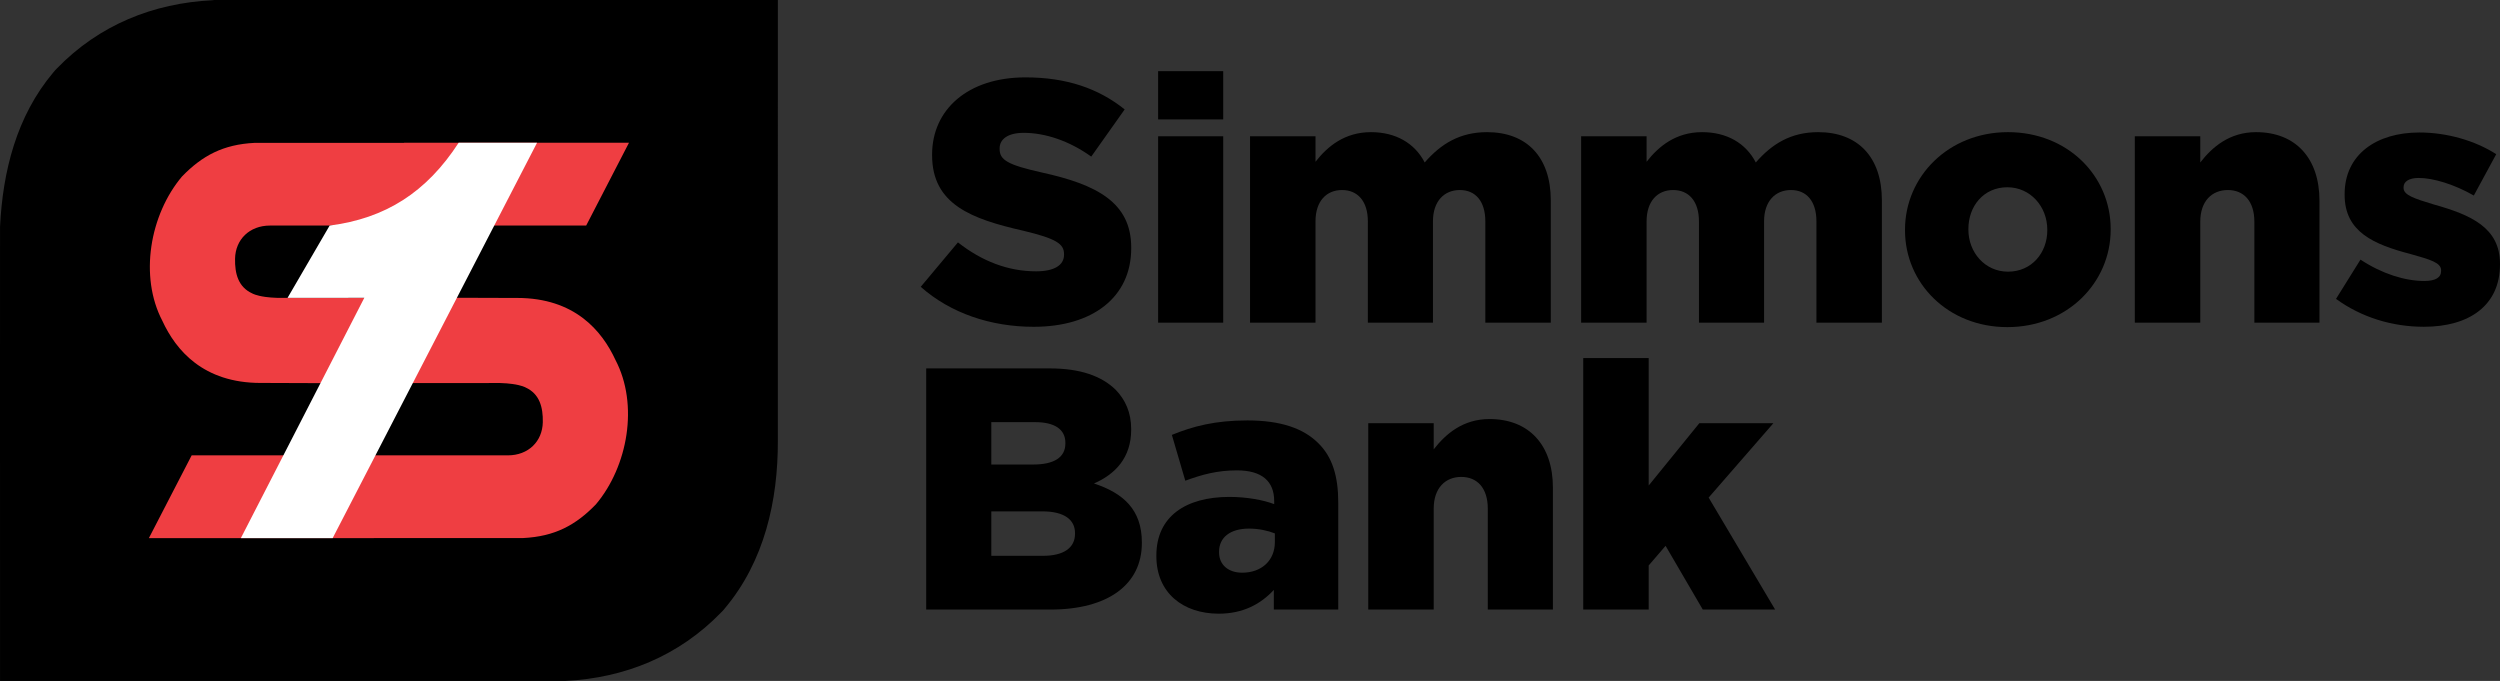
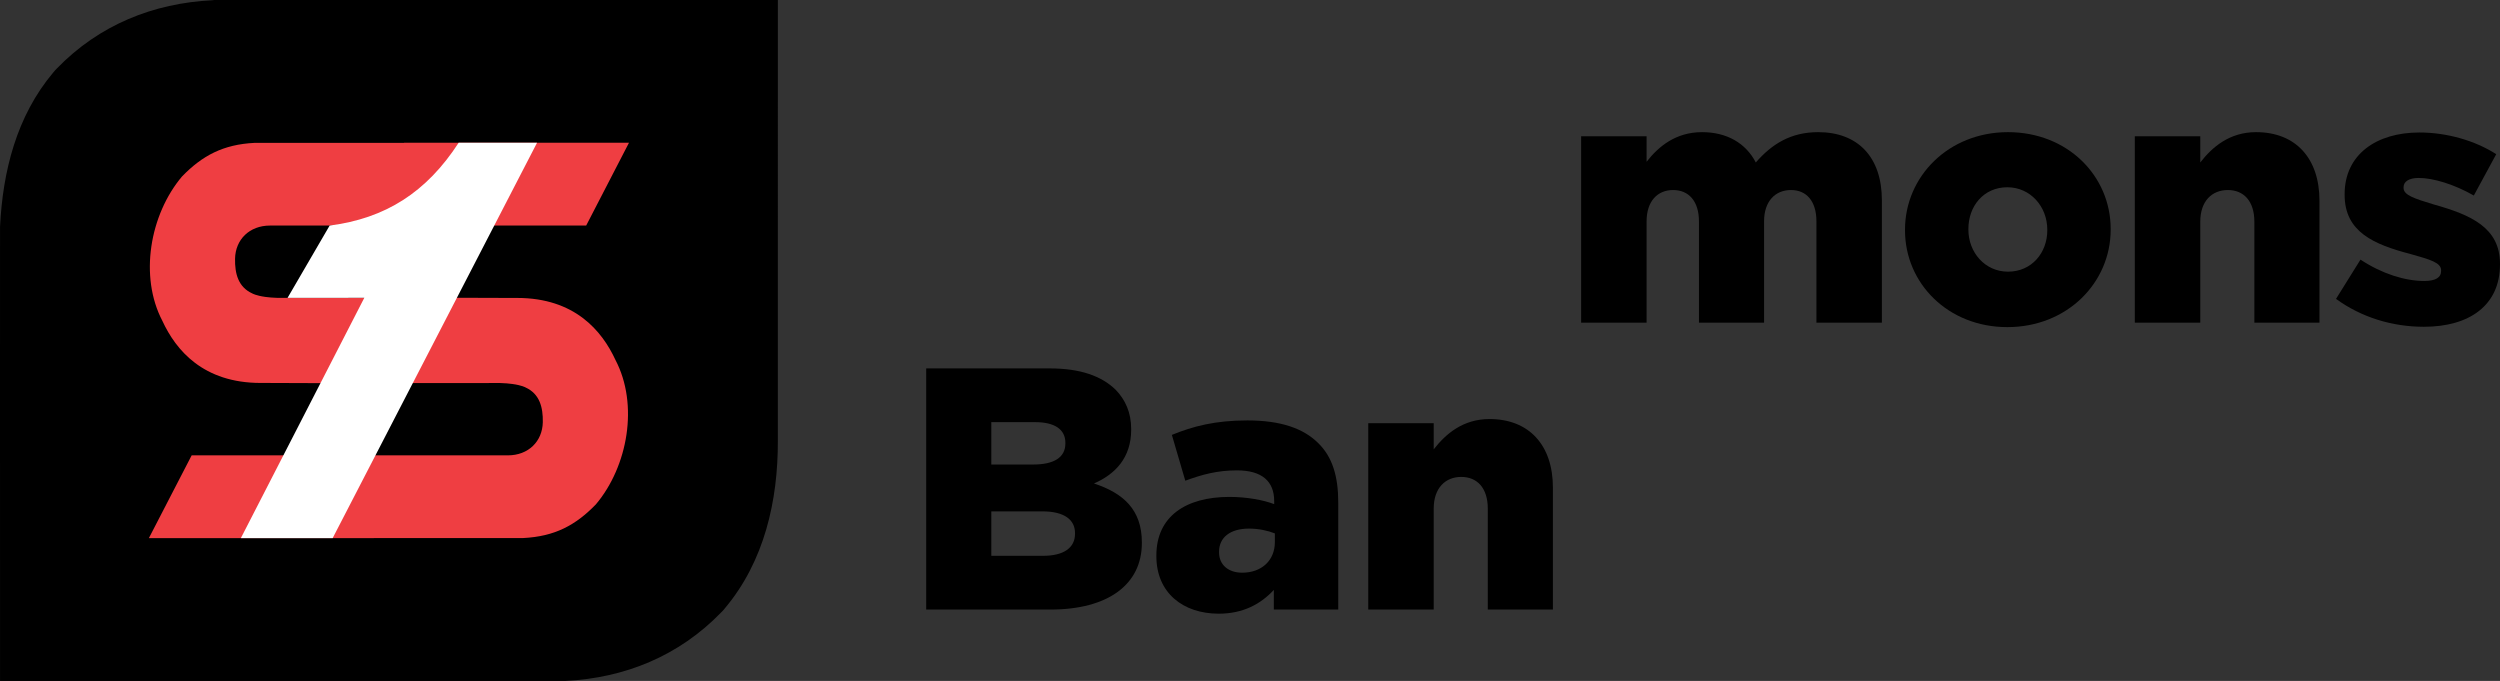
<svg xmlns="http://www.w3.org/2000/svg" version="1.1" id="Layer_1" x="0px" y="0px" width="412.895px" height="112.458px" viewBox="0 0 412.895 112.458" enable-background="new 0 0 412.895 112.458" xml:space="preserve">
  <rect x="0" y="0" width="412.895" height="112.458" fill="#333333" stroke="none" />
  <g>
    <g>
-       <path d="M152.066,47.372l6.145-7.339c3.982,3.128,8.307,4.778,12.916,4.778c3.016,0,4.607-1.023,4.607-2.731v-0.113    c0-1.708-1.307-2.561-6.771-3.869c-8.477-1.935-15.02-4.323-15.02-12.46v-0.113c0-7.396,5.86-12.746,15.419-12.746    c6.77,0,12.062,1.822,16.386,5.292l-5.52,7.794c-3.641-2.617-7.624-3.925-11.151-3.925c-2.674,0-3.983,1.081-3.983,2.56v0.113    c0,1.821,1.366,2.617,6.942,3.869c9.103,1.992,14.793,4.95,14.793,12.403v0.114c0,8.137-6.429,12.974-16.102,12.974    C163.673,53.973,157.015,51.753,152.066,47.372z" />
-       <path d="M191.272,11.754h10.752v7.967h-10.752V11.754z M191.272,22.508h10.752v30.781h-10.752V22.508z" />
-       <path d="M206.455,22.508h10.811v4.21c1.99-2.56,4.834-4.893,9.158-4.893c4.097,0,7.227,1.821,8.878,5.008    c2.672-3.072,5.803-5.008,10.298-5.008c6.542,0,10.525,4.096,10.525,11.265v20.199h-10.811V36.562c0-3.356-1.65-5.177-4.21-5.177    c-2.563,0-4.439,1.82-4.439,5.177v16.728h-10.753V36.562c0-3.356-1.707-5.177-4.267-5.177s-4.38,1.82-4.38,5.177v16.728h-10.811    V22.508z" />
      <path d="M261.137,22.508h10.812v4.21c1.991-2.56,4.836-4.893,9.161-4.893c4.096,0,7.225,1.821,8.876,5.008    c2.673-3.072,5.803-5.008,10.298-5.008c6.544,0,10.525,4.096,10.525,11.265v20.199h-10.812V36.562    c0-3.356-1.647-5.177-4.209-5.177c-2.56,0-4.438,1.82-4.438,5.177v16.728h-10.754V36.562c0-3.356-1.706-5.177-4.266-5.177    c-2.562,0-4.382,1.82-4.382,5.177v16.728h-10.812V22.508z" />
      <path d="M314.627,38.04v-0.112c0-8.762,7.17-16.103,17.012-16.103s16.955,7.226,16.955,15.988v0.114    c0,8.761-7.168,16.1-17.067,16.1C321.739,54.028,314.627,46.802,314.627,38.04z M338.126,38.04v-0.112    c0-3.812-2.789-6.999-6.6-6.999c-3.928,0-6.431,3.129-6.431,6.884v0.114c0,3.754,2.731,6.941,6.543,6.941    C335.564,44.869,338.126,41.739,338.126,38.04z" />
      <path d="M352.581,22.508h10.811v4.325c1.992-2.561,4.836-5.008,9.219-5.008c6.541,0,10.468,4.324,10.468,11.323v20.141h-10.753    V36.618c0-3.413-1.764-5.233-4.381-5.233c-2.62,0-4.553,1.82-4.553,5.233v16.671h-10.811V22.508z" />
      <path d="M385.813,49.363l4.041-6.486c3.527,2.334,7.338,3.528,10.524,3.528c1.878,0,2.789-0.57,2.789-1.651v-0.115    c0-1.25-1.765-1.763-5.009-2.672c-6.085-1.594-10.924-3.641-10.924-9.787v-0.114c0-6.542,5.236-10.184,12.347-10.184    c4.496,0,9.16,1.309,12.69,3.584l-3.7,6.828c-3.186-1.821-6.656-2.903-9.103-2.903c-1.651,0-2.502,0.625-2.502,1.537v0.112    c0,1.195,1.819,1.765,5.004,2.733c6.091,1.707,10.924,3.812,10.924,9.785v0.113c0,6.771-5.063,10.3-12.572,10.3    C395.144,53.973,390.025,52.436,385.813,49.363z" />
    </g>
    <g>
      <path d="M152.97,60.846h20.426c5.007,0,8.536,1.25,10.866,3.527c1.594,1.649,2.561,3.754,2.561,6.486v0.113    c0,4.609-2.617,7.34-6.144,8.877c4.835,1.592,7.908,4.322,7.908,9.728v0.114c0,6.828-5.577,10.981-15.078,10.981H152.97V60.846z     M175.956,73.133c0-2.218-1.763-3.413-5.007-3.413h-7.227v6.998h6.941c3.358,0,5.292-1.137,5.292-3.471V73.133z M172.144,84.457    h-8.422v7.34h8.535c3.415,0,5.291-1.31,5.291-3.643v-0.113C177.548,85.879,175.843,84.457,172.144,84.457z" />
      <path d="M190.983,91.853V91.74c0-6.43,4.834-9.672,12.061-9.672c2.846,0,5.634,0.512,7.398,1.194v-0.511    c0-3.244-1.994-5.066-6.146-5.066c-3.243,0-5.748,0.683-8.536,1.707l-2.218-7.566c3.472-1.423,7.167-2.391,12.46-2.391    c5.519,0,9.272,1.311,11.722,3.756c2.329,2.276,3.298,5.461,3.298,9.787v17.694h-10.639v-3.243    c-2.162,2.332-5.063,3.926-9.105,3.926C195.42,101.355,190.983,97.941,190.983,91.853z M210.555,89.521v-1.424    c-1.138-0.455-2.675-0.795-4.268-0.795c-3.129,0-4.949,1.479-4.949,3.813v0.112c0,2.106,1.591,3.358,3.813,3.358    C208.335,94.585,210.555,92.593,210.555,89.521z" />
      <path d="M225.979,69.891h10.81v4.324c1.991-2.56,4.837-5.007,9.217-5.007c6.542,0,10.469,4.324,10.469,11.322v20.142H245.72    V84.001c0-3.413-1.763-5.234-4.38-5.234s-4.552,1.821-4.552,5.234v16.671h-10.81V69.891z" />
-       <path d="M261.485,59.137h10.809v21.052l8.368-10.298h12.23L282.196,82.18l10.979,18.492h-11.948l-6.144-10.526l-2.79,3.244v7.282    h-10.809V59.137z" />
    </g>
  </g>
  <path d="M35.401,0l-0.316,0.038C25.333,0.52,16.377,4.102,9.391,11.31l-0.311,0.323l-0.285,0.34  c-6.072,7.209-8.352,16.363-8.789,25.518c-0.014-0.026,0,58.295,0,58.295v16.671h93.095h0.313c9.752-0.484,18.707-4.101,25.69-11.31  l0.311-0.318l0.286-0.341c6.562-7.788,8.8-17.836,8.768-27.71v-0.68V16.722V0H35.401z" />
  <path fill="#EF3E42" d="M85.411,49.208c-0.252,0-0.524,0-0.803,0c-3.421-0.003-8.49-0.028-8.49-0.028l-11.885,0.003  c-9.422,0.008-18.362,0.015-18.362,0.015c-0.801-0.022-1.464-0.081-2.011-0.155c-1.596-0.219-2.185-0.577-2.185-0.577  c-2.341-1.06-2.902-3.297-2.853-5.744c0.064-3.166,2.375-5.471,5.782-5.471c1.066,0,14.343,0,14.343,0h37.865l7.069-13.674H66.731  l-0.01,0.018H42.057c-5.174,0.256-8.645,2.092-12.002,5.557c-5.297,6.287-7.096,16.482-3.232,23.855  c2.232,4.827,6.731,10.24,16.235,10.24c0.253,0,0.524,0,0.802,0c3.422,0.004,8.491,0.03,8.491,0.03h11.884v-0.002  c9.424-0.011,18.061-0.023,18.363-0.016c0.801,0.021,1.463,0.081,2.01,0.156c1.598,0.217,2.186,0.574,2.186,0.574  c2.342,1.062,2.902,3.297,2.854,5.744c-0.065,3.166-2.375,5.473-5.783,5.473c-1.066,0-14.342,0-14.342,0H31.655l-7.068,13.672h37.15  l0.012-0.016h24.664c5.173-0.257,8.645-2.094,12.001-5.559c5.296-6.285,7.097-16.482,3.233-23.855  C99.414,54.623,94.915,49.208,85.411,49.208z" />
  <g>
    <path fill="#FFFFFF" d="M88.696,23.578l-33.756,65.3H39.777l20.391-39.691l-12.678,0.01l6.953-11.945   c9.215-1.181,15.99-5.485,21.307-13.674H88.696z" />
  </g>
</svg>